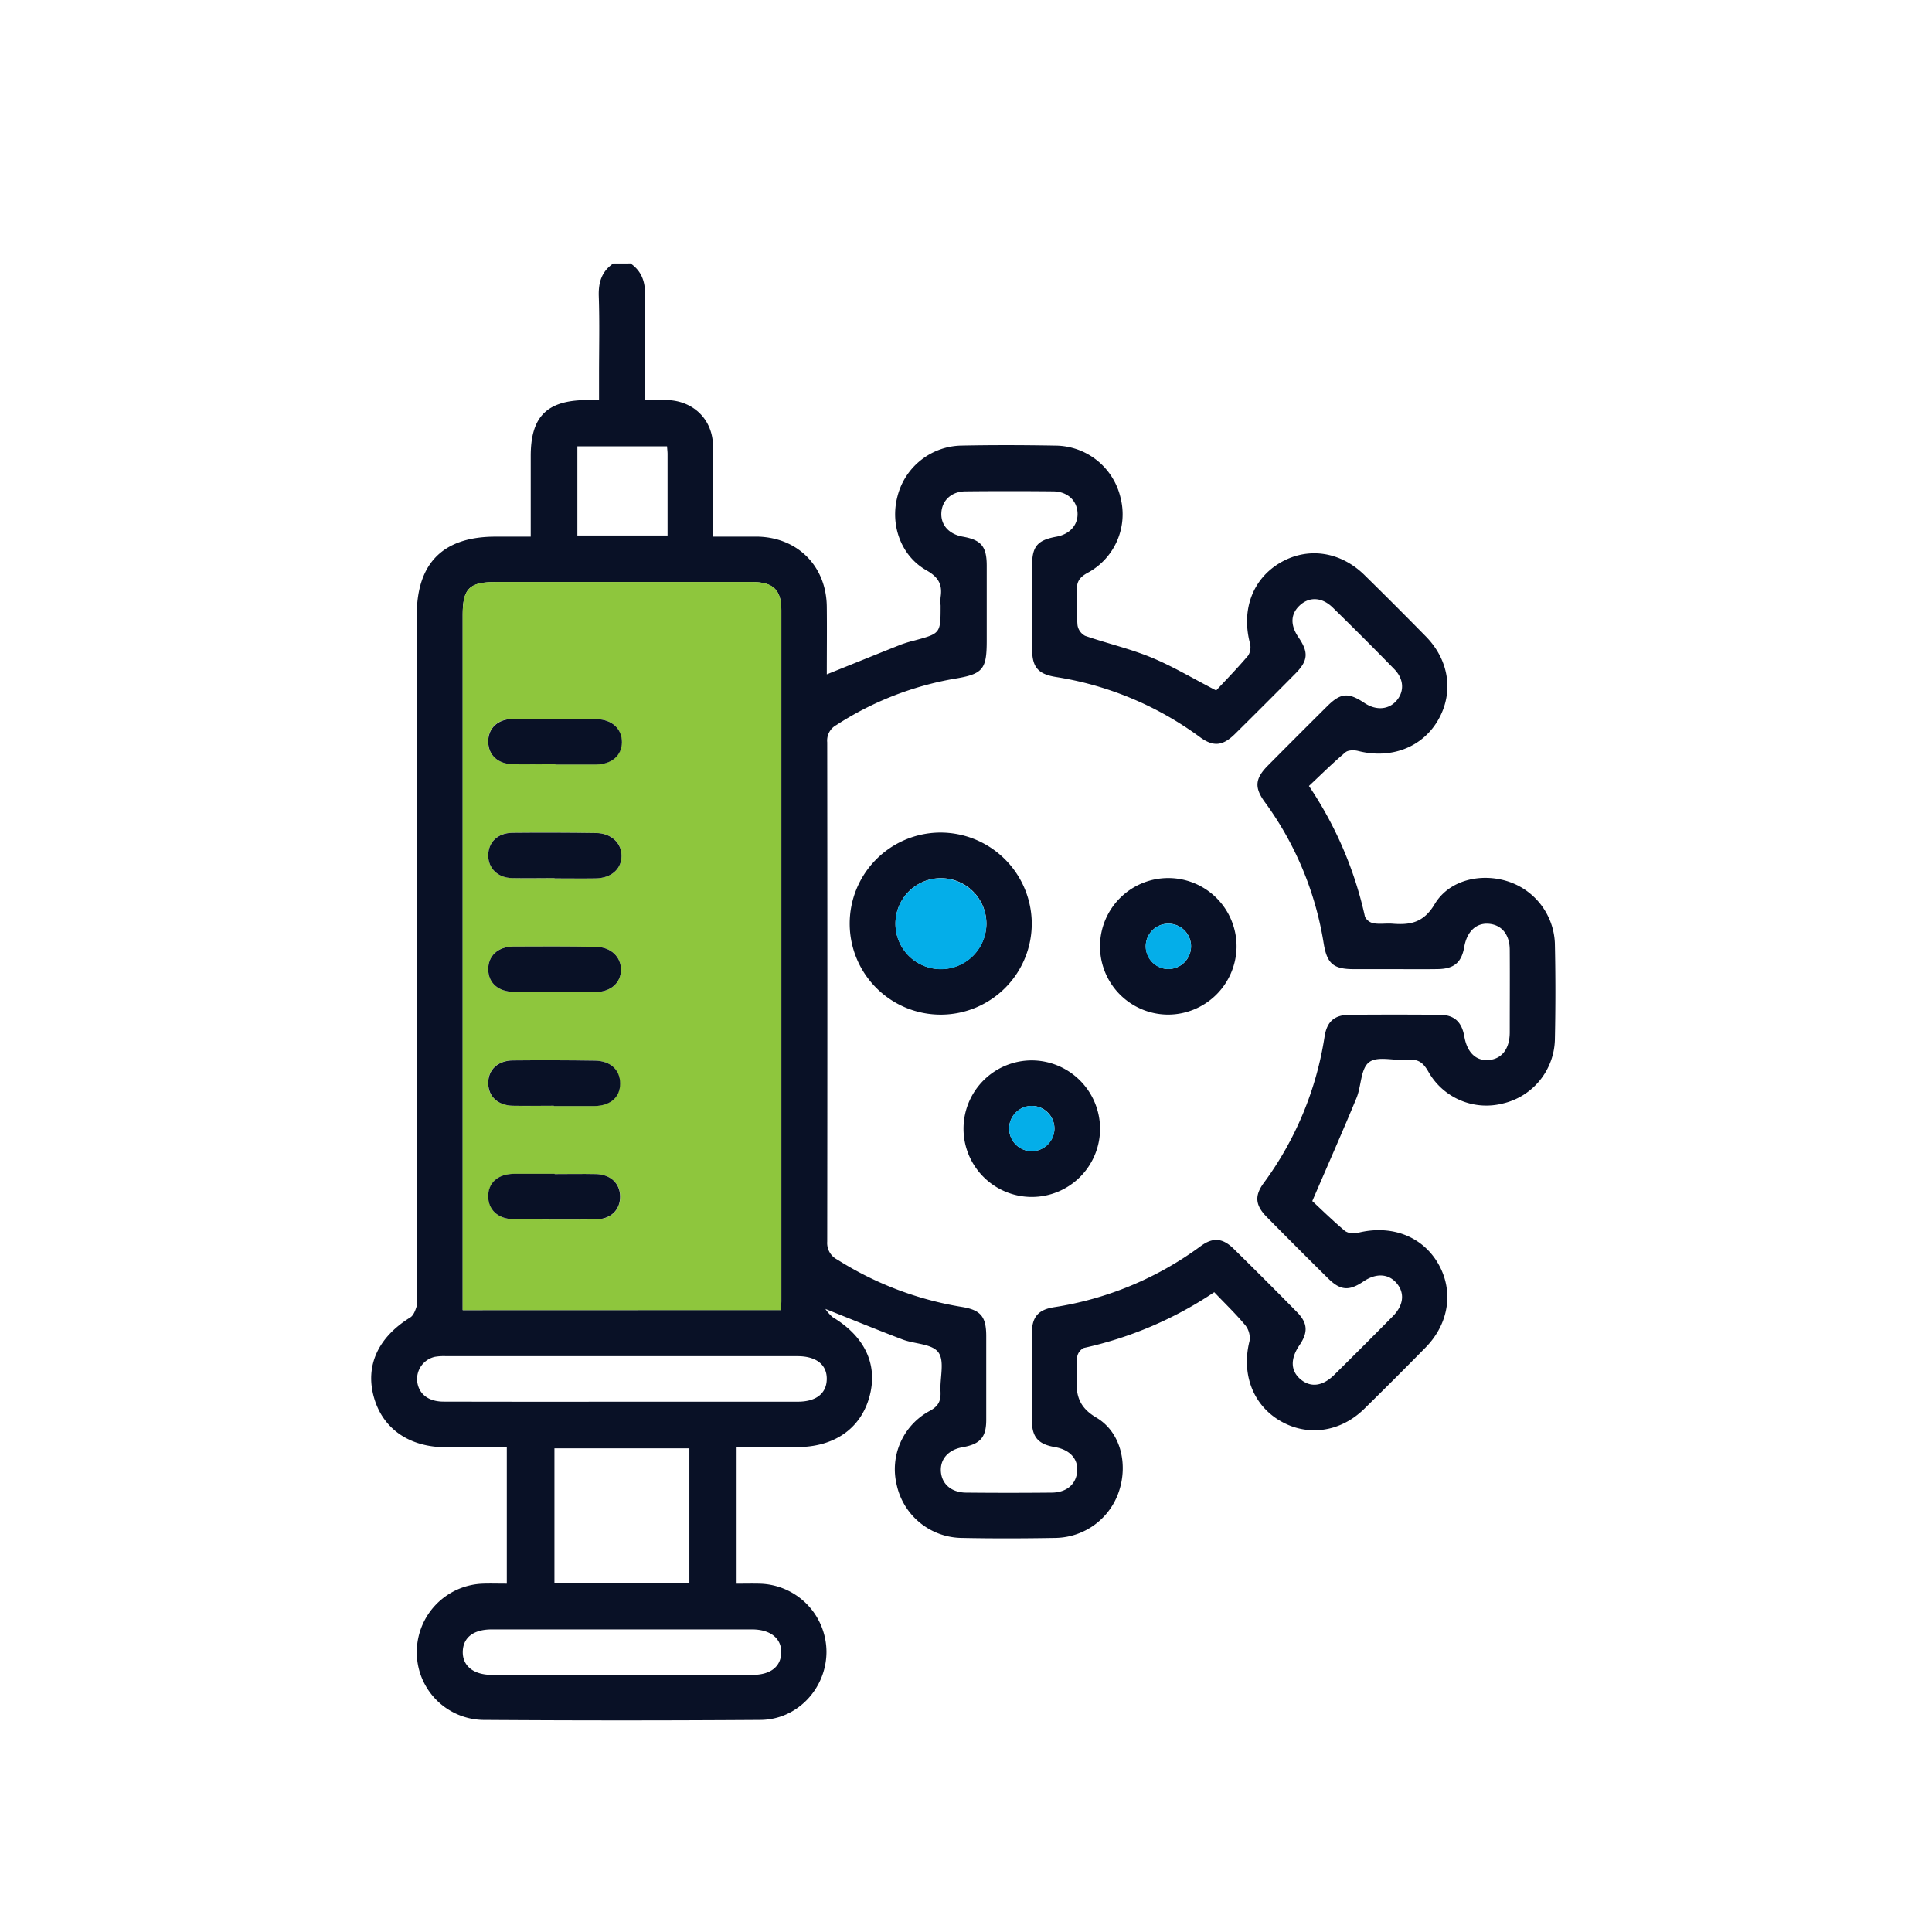
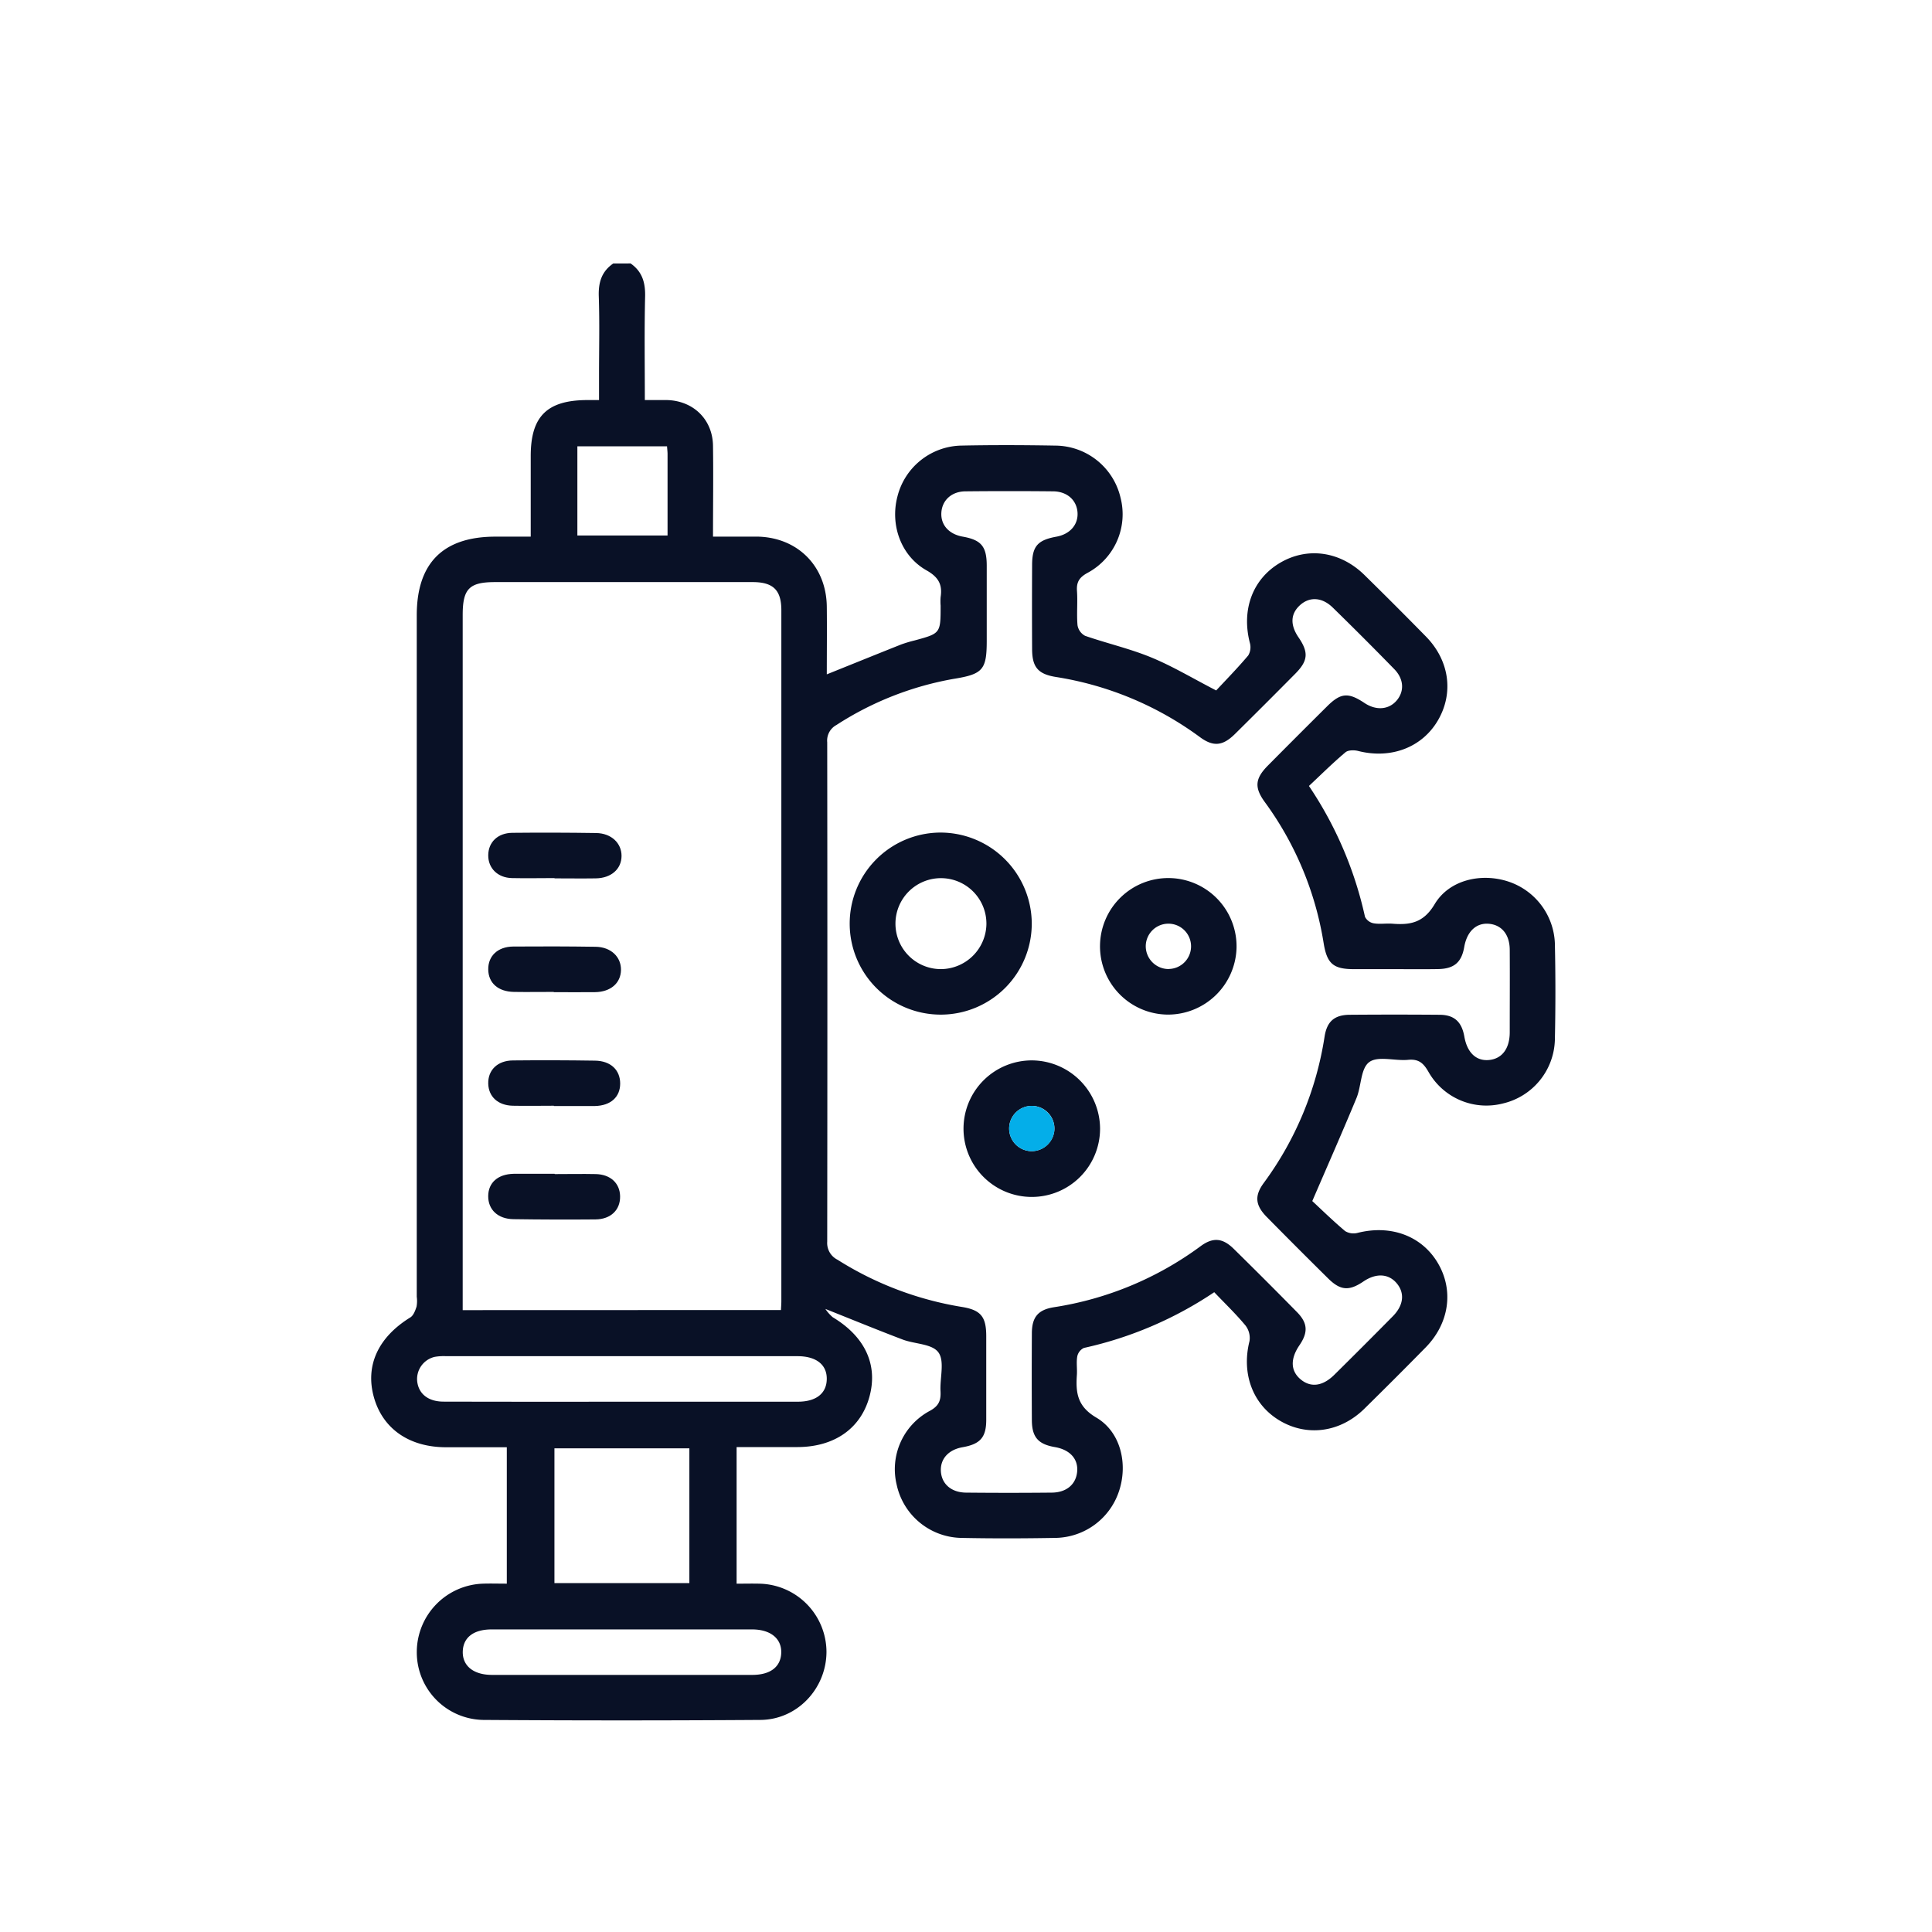
<svg xmlns="http://www.w3.org/2000/svg" id="Layer_1" data-name="Layer 1" viewBox="0 0 548.41 548.41">
  <defs>
    <style>.cls-1{fill:#091126;}.cls-2{fill:#8ec63d;}.cls-3{fill:#04aee9;}</style>
  </defs>
  <path class="cls-1" d="M179,74.78c3.29,2.29,4.21,5.42,4.12,9.37-.23,9.66-.08,19.32-.08,29.41,2.32,0,4.3,0,6.28,0,7.51.19,13,5.53,13.07,13.05.12,8.44,0,16.88,0,25.71,4.4,0,8.41,0,12.41,0,11.55.13,19.77,8.34,19.89,19.91.07,6.41,0,12.83,0,19.19,7.21-2.9,14.14-5.71,21.08-8.47a36.5,36.5,0,0,1,3.86-1.16c7.37-2,7.37-2,7.37-9.89a15,15,0,0,1,0-2.42c.55-3.56-.61-5.66-4-7.58-7.28-4.11-10.38-12.92-8.25-21a19.1,19.1,0,0,1,17.87-14.41c9-.19,18-.16,27.05,0a19.12,19.12,0,0,1,18.4,14.78,18.88,18.88,0,0,1-9.27,21.29c-2.4,1.29-3.28,2.62-3.09,5.24.22,3.22-.13,6.48.15,9.68a4.17,4.17,0,0,0,2.15,3c6.21,2.15,12.68,3.63,18.74,6.12s11.73,5.91,18.47,9.39c2.79-3,6.08-6.36,9.1-9.94a4.55,4.55,0,0,0,.46-3.56c-2.44-9.44.79-18.15,8.59-22.74s17.13-3.26,24,3.53q8.79,8.63,17.41,17.42c6.63,6.78,7.91,15.95,3.43,23.7s-13.35,11.15-22.71,8.76c-1.12-.28-2.81-.27-3.58.38-3.58,3-6.92,6.34-10.37,9.56a107.85,107.85,0,0,1,15.91,37.14,3.46,3.46,0,0,0,2.44,1.84c1.69.3,3.49,0,5.23.11,5.09.42,8.93-.19,12.11-5.54,4.12-6.91,13.19-8.93,20.84-6.44a19.26,19.26,0,0,1,13.28,17.55q.3,13.73,0,27.46a19.1,19.1,0,0,1-14.72,18,18.88,18.88,0,0,1-21.11-8.88c-1.42-2.51-2.78-3.8-5.83-3.5-3.73.36-8.5-1.18-11,.62s-2.24,6.78-3.64,10.19c-3.89,9.4-8,18.71-12.56,29.28,2.39,2.21,5.74,5.5,9.32,8.52a4.57,4.57,0,0,0,3.55.51c9.44-2.39,18.23.86,22.78,8.58s3.27,17.1-3.53,24q-8.64,8.79-17.42,17.42c-6.87,6.7-16.31,7.9-24.07,3.21-7.6-4.59-10.76-13.33-8.45-22.49a5.81,5.81,0,0,0-1.15-4.44c-2.73-3.29-5.84-6.27-8.86-9.44a107.89,107.89,0,0,1-37,15.82,3.43,3.43,0,0,0-1.88,2.4c-.3,1.7,0,3.49-.11,5.23-.35,5.05.09,8.95,5.51,12.14,6.95,4.09,9,13.15,6.47,20.82a19.31,19.31,0,0,1-17.92,13.33c-9,.16-18,.19-27.06,0a19.14,19.14,0,0,1-18.15-15.08,18.77,18.77,0,0,1,9.3-20.92c2.67-1.41,3.28-3,3.14-5.63-.2-3.76,1.22-8.49-.58-11s-6.72-2.36-10.18-3.68c-7.14-2.71-14.2-5.61-21.92-8.68a11.46,11.46,0,0,0,2.08,2.35c9.18,5.51,12.91,13.53,10.42,22.59s-10,14.25-20.45,14.27c-5.64,0-11.29,0-17.25,0v38.78c2.15,0,4.39-.06,6.62,0a19.43,19.43,0,0,1,18.89,19.29c0,10.42-8.24,19.31-18.75,19.38q-39.36.27-78.74,0a19.19,19.19,0,0,1-18.8-19.34,19.44,19.44,0,0,1,18.84-19.34c2.14-.07,4.29,0,6.71,0V410.81c-5.75,0-11.49,0-17.23,0-10.48,0-18-5.25-20.5-14.21s1.19-17,10.34-22.64c.9-.55,1.41-1.95,1.77-3.06a9,9,0,0,0,.06-2.8V174.65c0-14.84,7.5-22.32,22.35-22.32h10v-22.9c0-11.22,4.61-15.8,15.94-15.87h3.45v-7.19c0-7.41.18-14.82-.07-22.21-.14-4,.8-7.09,4.11-9.37ZM395.68,275.1c-3.77,0-7.54,0-11.31,0-5.8,0-7.67-1.45-8.63-7.29A92.48,92.48,0,0,0,359,227.64c-3-4.13-2.73-6.65.88-10.31q8.39-8.46,16.84-16.85c3.86-3.83,6-4,10.6-.93,3.28,2.18,6.86,1.92,9.1-.67s2.15-6.13-.7-9q-8.6-8.82-17.41-17.42c-3.07-3-6.64-3.13-9.35-.63s-2.7,5.67-.37,9.08c2.9,4.25,2.74,6.62-.89,10.3q-8.52,8.61-17.14,17.13c-3.46,3.41-6.13,3.72-10,.86a93.36,93.36,0,0,0-40.92-17.05c-5.06-.83-6.65-2.85-6.67-7.9q-.06-11.91,0-23.82c0-5.37,1.56-7.12,6.89-8.09,3.86-.7,6.23-3.41,6-6.87s-2.89-5.94-6.86-6q-12.52-.13-25,0c-3.94.05-6.59,2.58-6.79,6.07s2.17,6.1,6.08,6.79c5.22.93,6.78,2.76,6.8,8.16,0,7.14,0,14.27,0,21.41,0,8.16-1.11,9.44-9.14,10.76a89.77,89.77,0,0,0-33.56,13.16,5,5,0,0,0-2.58,4.88q.09,70.88,0,141.76a5.3,5.3,0,0,0,2.9,5.11A94.44,94.44,0,0,0,273.15,371c5.3.88,6.78,2.81,6.8,8.19q0,11.91,0,23.83c0,5-1.71,6.91-6.76,7.79-3.94.7-6.3,3.3-6.12,6.76.19,3.62,2.92,6.08,7.15,6.12q12.12.12,24.23,0c4.29,0,7-2.36,7.31-6s-2.14-6.21-6.35-6.93c-4.7-.81-6.48-2.8-6.51-7.61q-.07-12.31,0-24.64c0-4.58,1.72-6.72,6.23-7.44a94.16,94.16,0,0,0,41.67-17.33c3.53-2.61,6.27-2.32,9.38.73q9.07,8.91,18,18c3.06,3.12,3.15,5.76.68,9.38-2.65,3.89-2.53,7.3.33,9.69s6.27,2,9.64-1.37q8.34-8.24,16.56-16.57c3.08-3.14,3.39-6.6,1.06-9.35s-5.85-2.91-9.41-.51c-4.07,2.76-6.51,2.62-10-.81q-8.77-8.66-17.41-17.43c-3.27-3.31-3.63-6-.92-9.69A94.1,94.1,0,0,0,376,294.18c.69-4.3,2.85-6.09,7.11-6.13q12.72-.1,25.45,0c4.25,0,6.36,2,7.1,6.18.8,4.58,3.37,7,7,6.66s5.86-3.14,5.89-7.8c0-7.81.05-15.61,0-23.42,0-4.35-2.24-7.08-5.82-7.44s-6.31,2.05-7.1,6.59c-.76,4.36-2.88,6.19-7.45,6.26C404,275.15,399.85,275.1,395.68,275.1Zm-174,96.76c.05-1.11.11-1.78.11-2.45q0-98.09,0-196.18c0-5.73-2.31-8-8.16-8q-36.54,0-73.06,0c-7.37,0-9.23,1.89-9.23,9.34q0,96.48,0,193v4.32Zm-26,77.52V411.11H157.38v38.27Zm-19.28-51.5h50.08c5.15,0,8.1-2.32,8.2-6.31.11-4.15-2.93-6.6-8.3-6.61q-49.87,0-99.74,0a15,15,0,0,0-3.22.19,6.46,6.46,0,0,0-5,6.91c.39,3.58,3.11,5.79,7.47,5.8Q151.17,397.92,176.41,397.88Zm0,77.55q18.57,0,37.15,0c5.15,0,8.1-2.31,8.21-6.3s-3-6.61-8.3-6.61q-36.94,0-73.89,0c-5.17,0-8.11,2.3-8.21,6.29s2.95,6.61,8.29,6.62Q158,475.45,176.41,475.43Zm12.93-348.74H163.89V152h25.6c0-7.92,0-15.57,0-23.21C189.48,128.18,189.4,127.54,189.34,126.69Z" />
-   <path class="cls-2" d="M221.69,371.86H131.34v-4.32q0-96.46,0-193c0-7.45,1.86-9.34,9.23-9.34q36.52,0,73.06,0c5.85,0,8.16,2.24,8.16,8q0,98.1,0,196.18C221.8,370.08,221.74,370.75,221.69,371.86ZM157.61,216.94V217h5.64c2,0,4,0,6,0,4.43-.1,7.22-2.57,7.25-6.36s-2.8-6.45-7.19-6.52q-11.88-.18-23.76-.07c-4.38,0-7.1,2.74-7,6.6.09,3.69,2.74,6.16,6.94,6.27C149.55,217,153.58,216.94,157.61,216.94Zm-.2,32.31v.07c3.9,0,7.8,0,11.69,0,4.41-.06,7.29-2.6,7.33-6.33s-2.9-6.48-7.22-6.54q-11.9-.18-23.78-.06c-4.17,0-6.81,2.66-6.84,6.37s2.61,6.35,6.73,6.48S153.38,249.25,157.41,249.25Zm-.22,32.31v.07c3.9,0,7.8,0,11.71,0,4.45-.06,7.3-2.54,7.37-6.29s-2.84-6.52-7.17-6.59c-7.8-.12-15.61-.13-23.41-.07-4.43,0-7.16,2.67-7.1,6.53s2.8,6.27,7.3,6.35C149.65,281.62,153.42,281.56,157.19,281.56Zm0,32.31v.07h5.63c2,0,4,0,6,0,4.47-.1,7.16-2.52,7.17-6.38s-2.68-6.43-7.13-6.5q-11.65-.18-23.32-.06c-4.36,0-7.08,2.75-7,6.6.1,3.68,2.74,6.15,6.94,6.26C149.41,314,153.3,313.87,157.19,313.87Zm.28,19.4v-.07h-5.63c-2,0-4,0-6,0-4.49.1-7.19,2.49-7.22,6.34s2.7,6.46,7.12,6.54q11.65.18,23.32.07c4.37,0,7.07-2.72,7-6.59-.07-3.68-2.72-6.18-6.89-6.28C165.25,333.19,161.36,333.27,157.47,333.27Z" />
  <path class="cls-1" d="M292.87,262a25.84,25.84,0,1,1-26.1-25.67A25.93,25.93,0,0,1,292.87,262ZM280,262.3A12.91,12.91,0,1,0,267,275.09,13,13,0,0,0,280,262.3Z" />
  <path class="cls-1" d="M331.5,288A19.38,19.38,0,1,1,351,269,19.48,19.48,0,0,1,331.5,288Zm.27-12.95a6.43,6.43,0,1,0-6.54-6.32A6.5,6.5,0,0,0,331.77,275.07Z" />
  <path class="cls-1" d="M312.26,320.38A19.38,19.38,0,1,1,293.13,301,19.46,19.46,0,0,1,312.26,320.38Zm-12.95.05a6.43,6.43,0,1,0-6.52,6.34A6.49,6.49,0,0,0,299.31,320.43Z" />
-   <path class="cls-1" d="M157.61,216.94c-4,0-8.06.08-12.08,0-4.2-.11-6.85-2.58-6.94-6.27-.1-3.86,2.62-6.56,7-6.6q11.88-.11,23.76.07c4.39.07,7.21,2.77,7.19,6.52s-2.82,6.26-7.25,6.36c-2,0-4,0-6,0h-5.64Z" />
  <path class="cls-1" d="M157.41,249.25c-4,0-8.06.09-12.09,0s-6.76-2.78-6.73-6.48,2.67-6.32,6.84-6.37q11.88-.12,23.78.06c4.32.06,7.25,2.87,7.22,6.54s-2.92,6.27-7.33,6.33c-3.89.06-7.79,0-11.69,0Z" />
  <path class="cls-1" d="M157.19,281.56c-3.77,0-7.54.06-11.3,0-4.5-.08-7.24-2.52-7.3-6.35s2.67-6.49,7.1-6.53c7.8-.06,15.61-.05,23.41.07,4.33.07,7.23,2.88,7.17,6.59s-2.92,6.23-7.37,6.29c-3.91.05-7.81,0-11.71,0Z" />
  <path class="cls-1" d="M157.19,313.87c-3.89,0-7.78.08-11.66,0-4.2-.11-6.84-2.58-6.94-6.26-.1-3.85,2.62-6.56,7-6.6q11.66-.12,23.32.06c4.45.07,7.13,2.66,7.13,6.5s-2.7,6.28-7.17,6.38c-2,0-4,0-6,0h-5.63Z" />
  <path class="cls-1" d="M157.47,333.27c3.89,0,7.78-.08,11.66,0,4.17.1,6.82,2.6,6.89,6.28.08,3.87-2.62,6.55-7,6.59q-11.65.1-23.32-.07c-4.42-.08-7.14-2.73-7.12-6.54s2.73-6.24,7.22-6.34c2,0,4,0,6,0h5.63Z" />
-   <path class="cls-3" d="M280,262.3a12.91,12.91,0,1,1-12.69-13A13,13,0,0,1,280,262.3Z" />
-   <path class="cls-3" d="M331.77,275.07a6.43,6.43,0,1,1,6.31-6.54A6.5,6.5,0,0,1,331.77,275.07Z" />
  <path class="cls-3" d="M299.31,320.43a6.43,6.43,0,1,1-6.33-6.52A6.51,6.51,0,0,1,299.31,320.43Z" />
</svg>